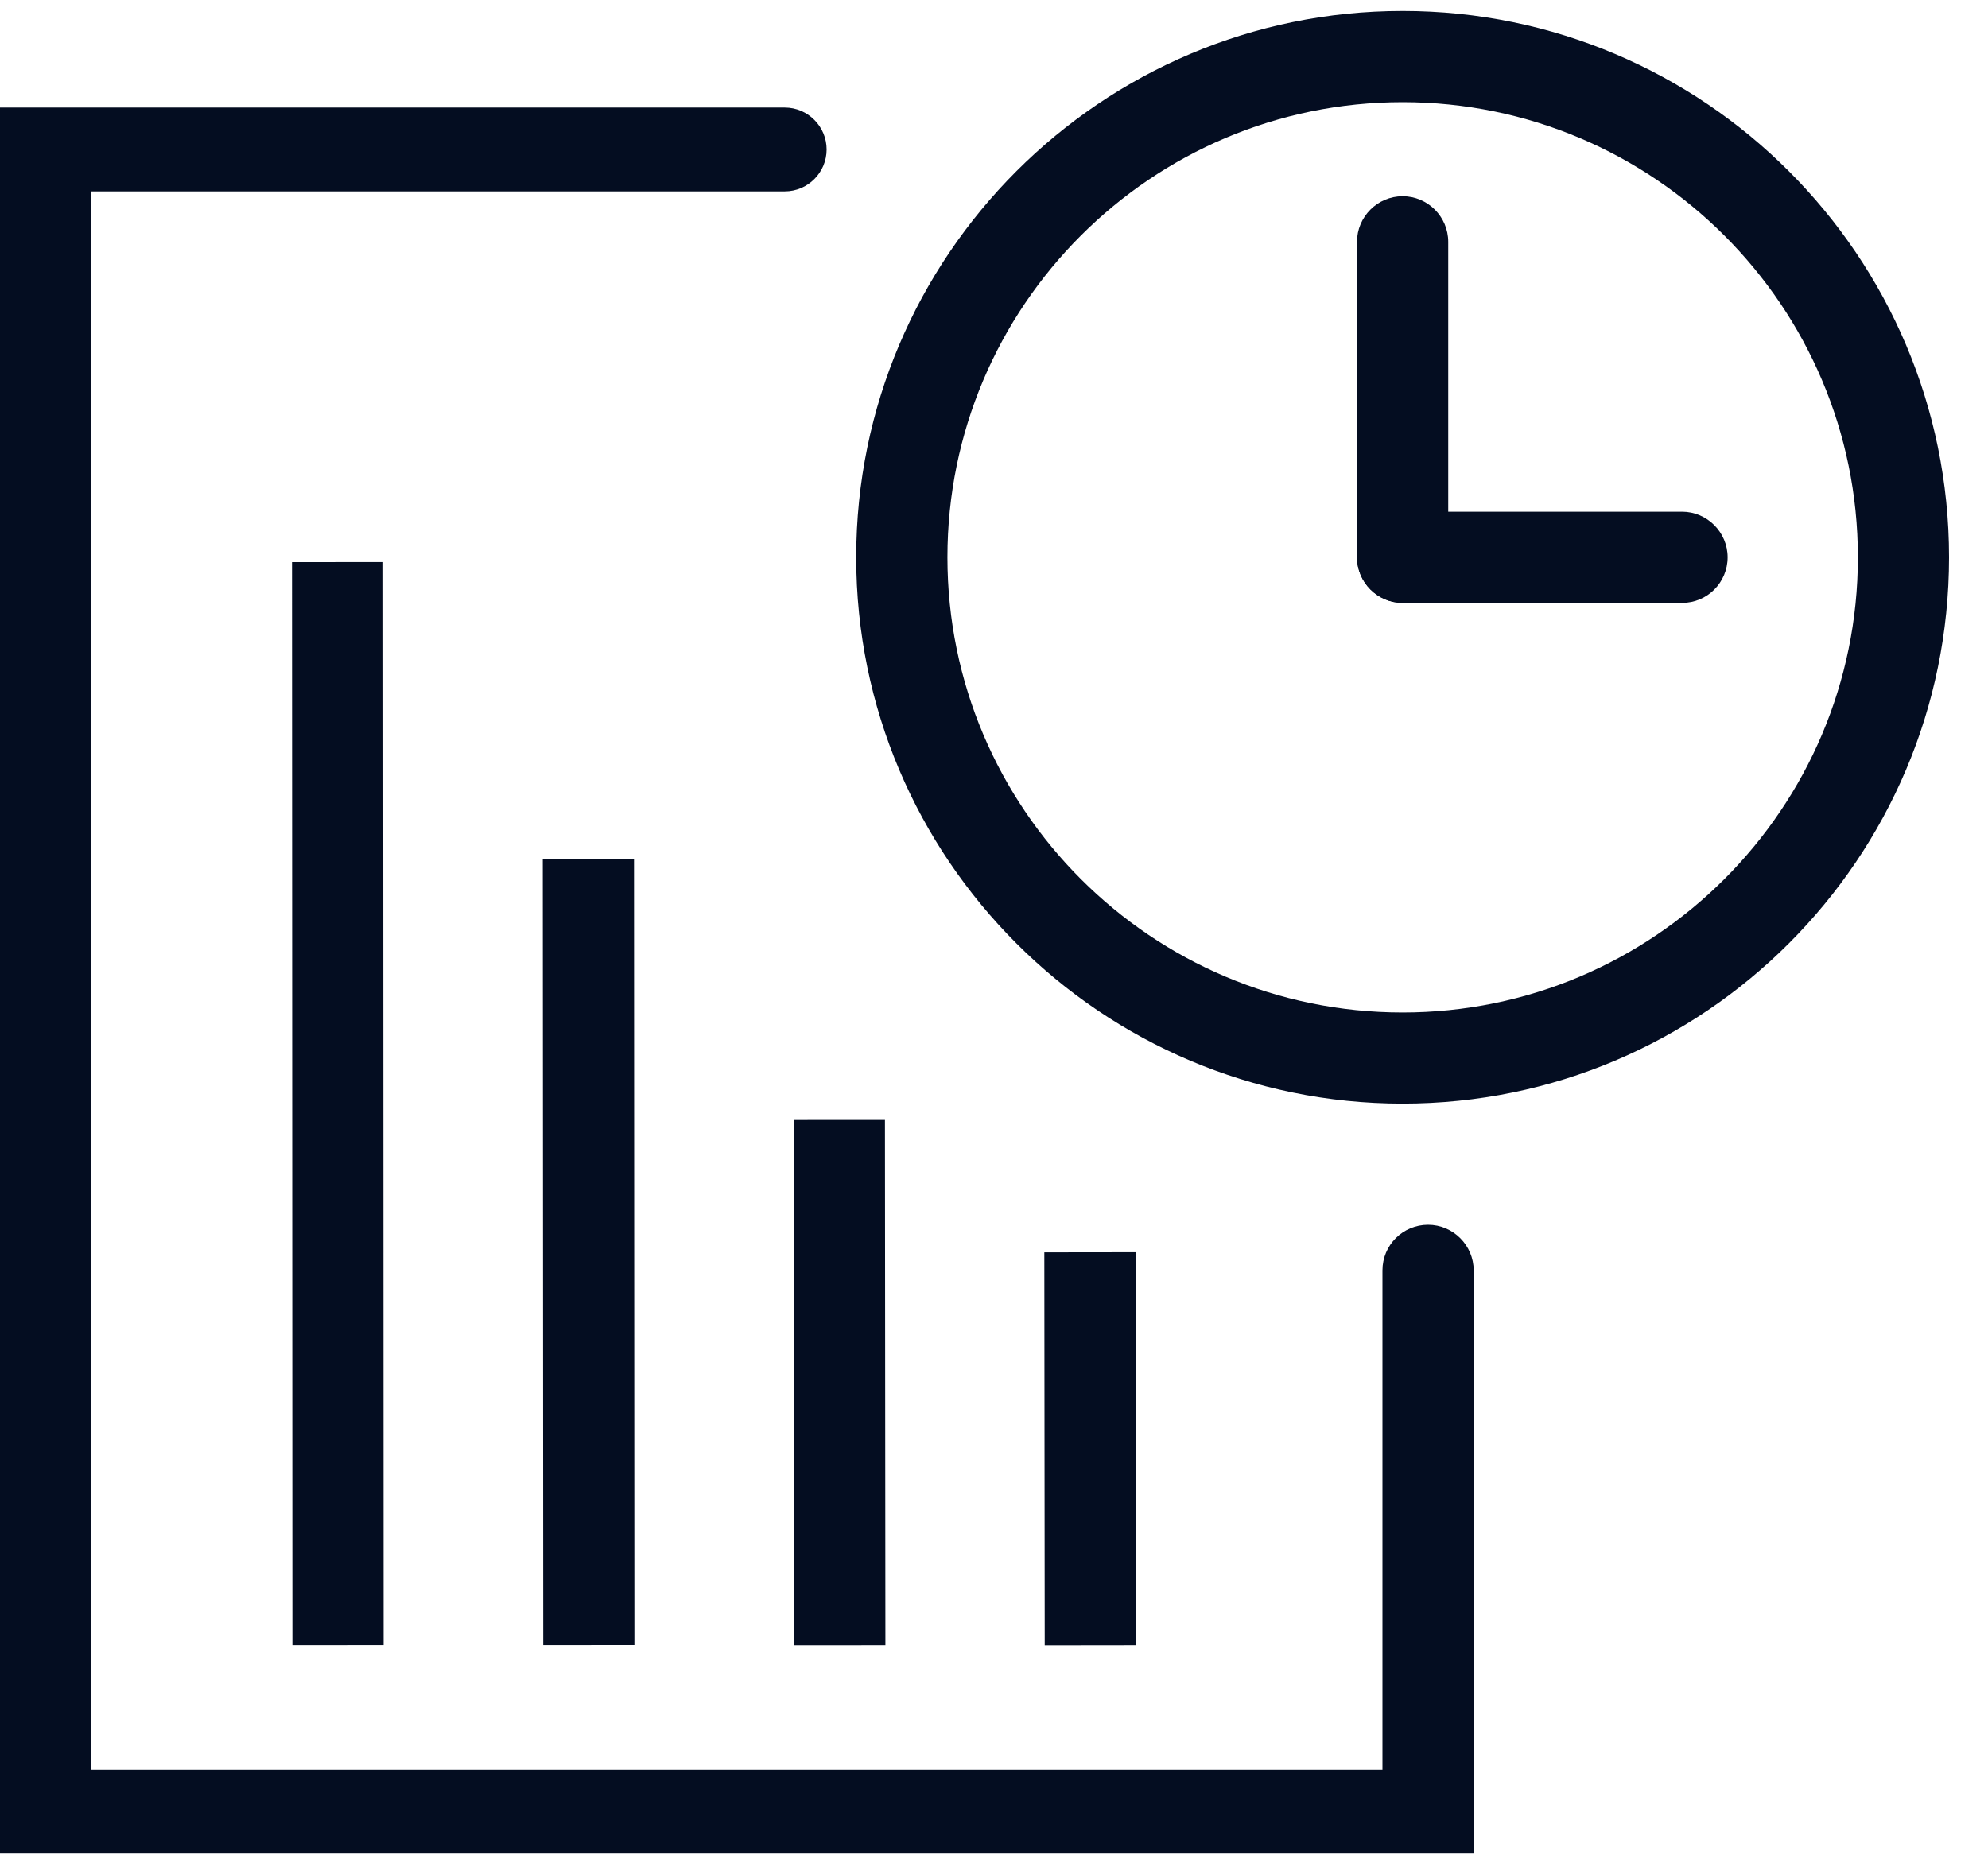
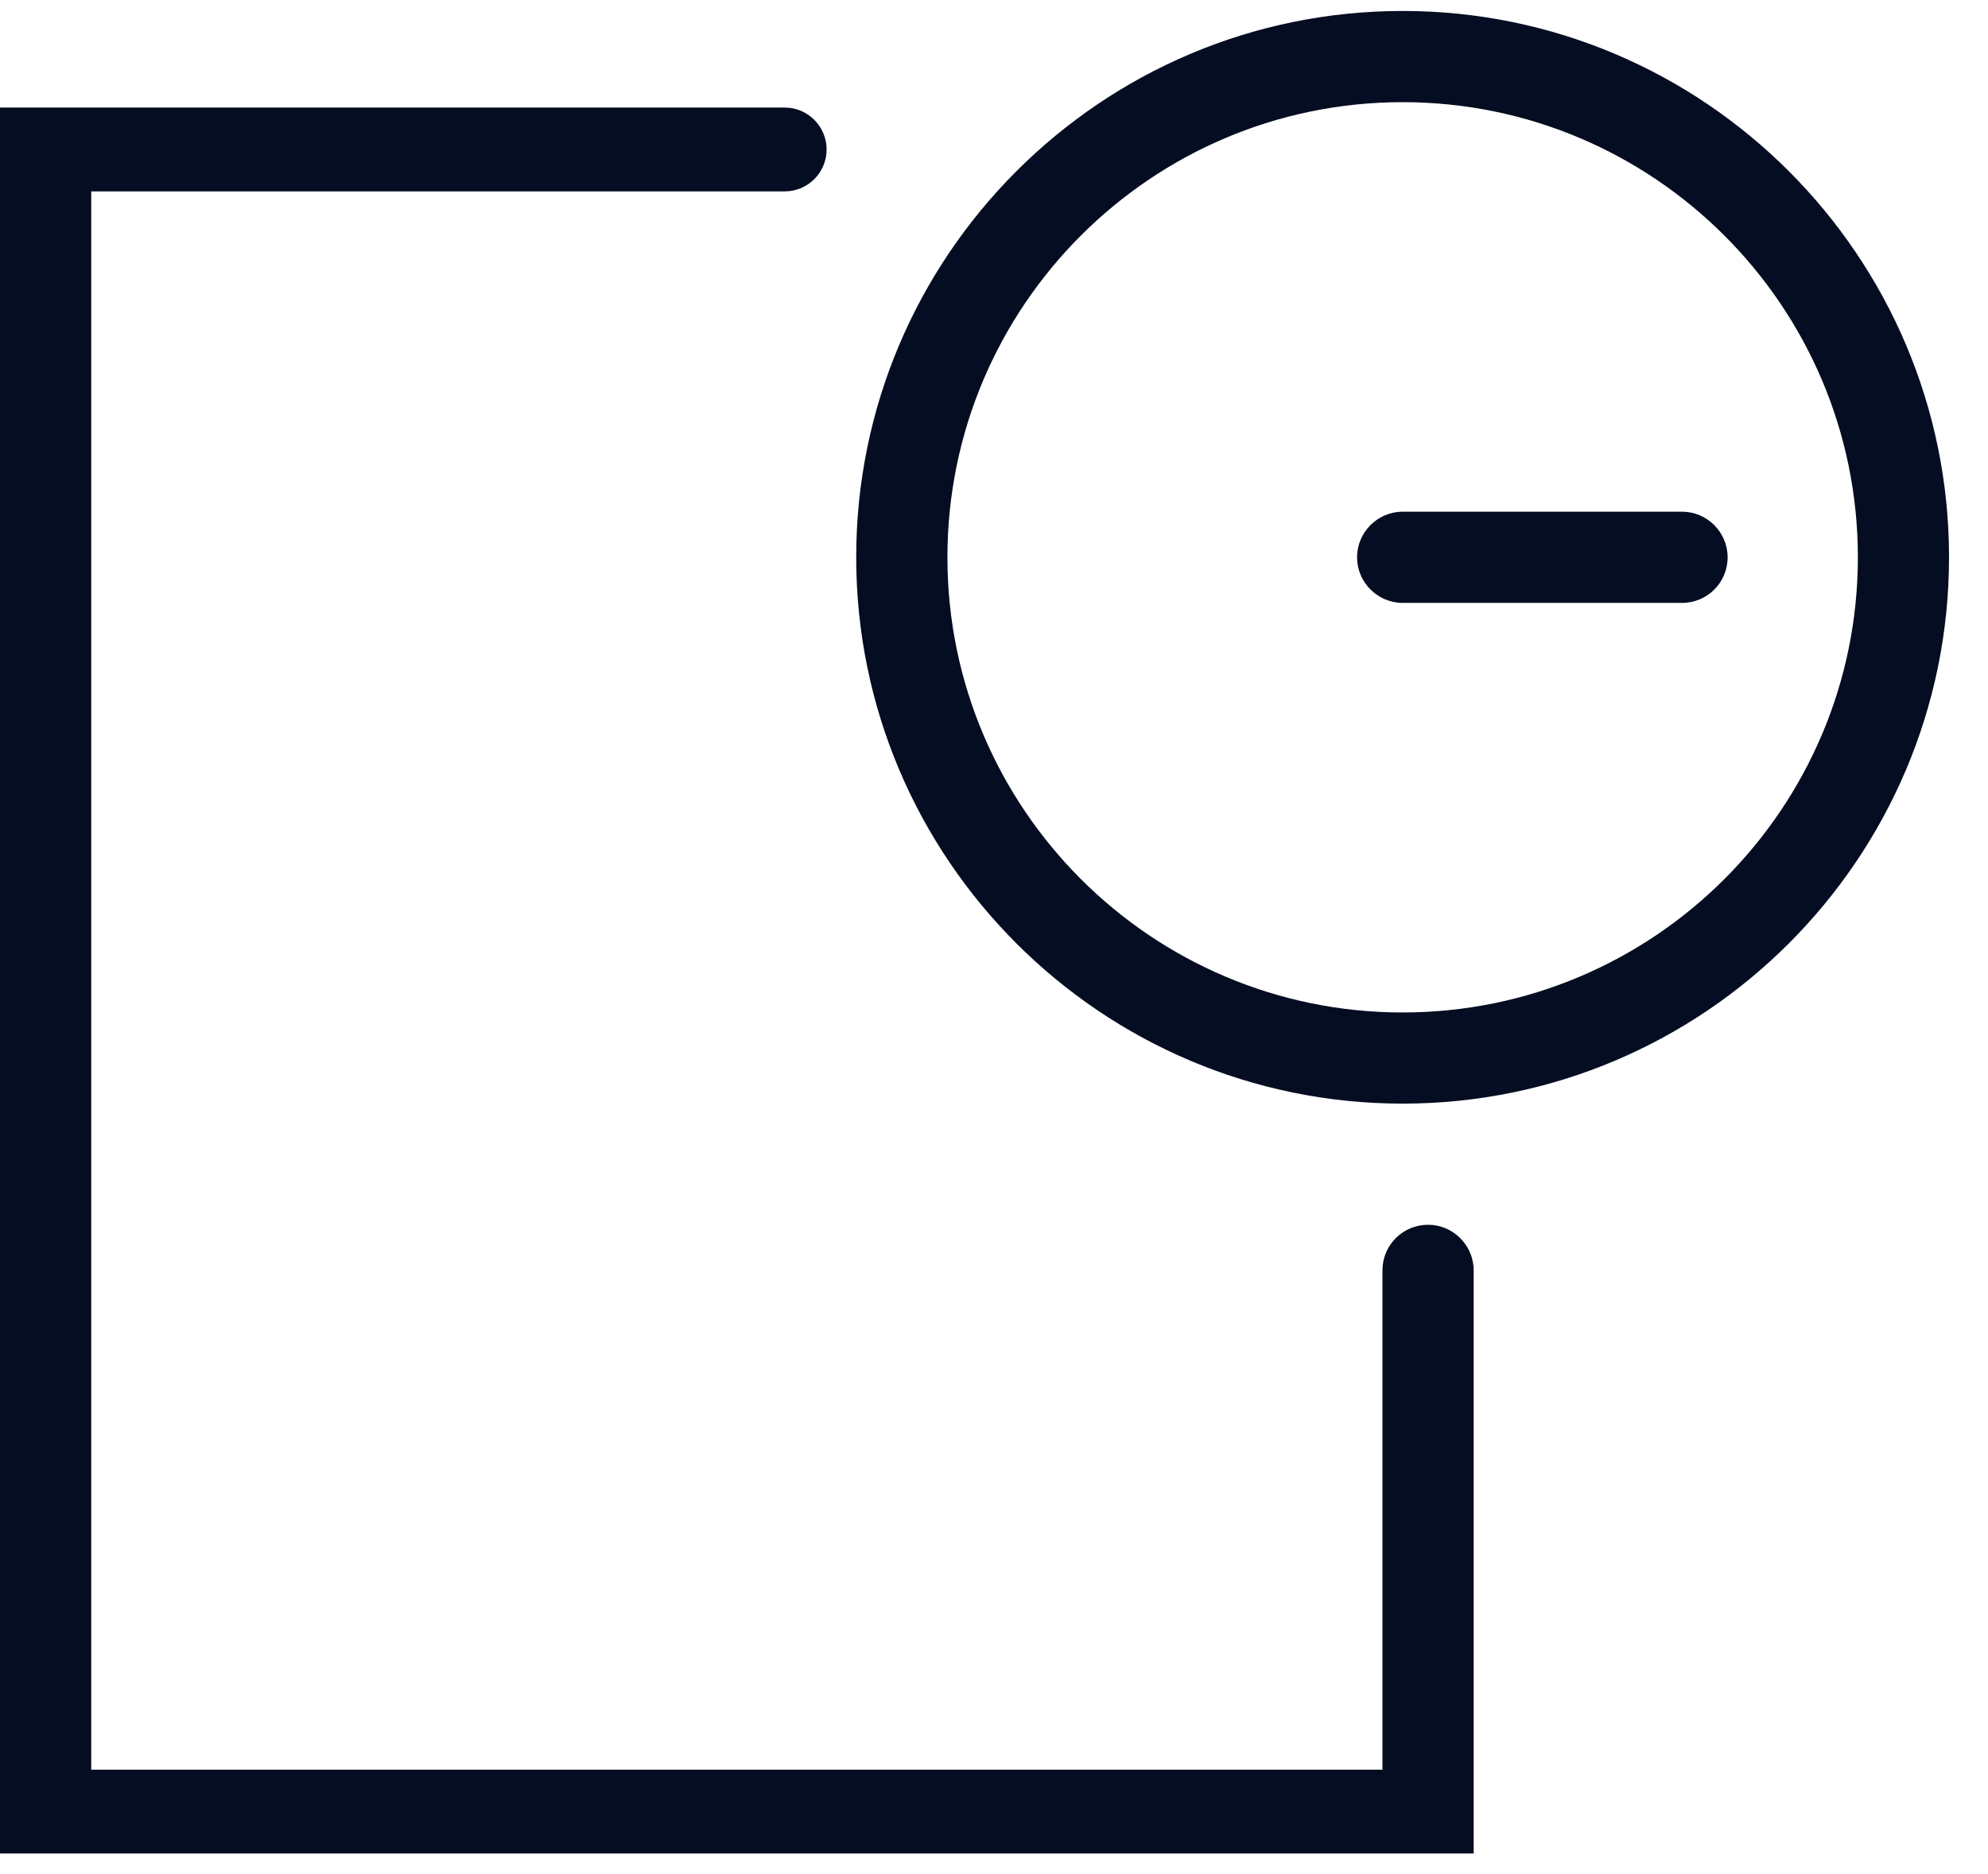
<svg xmlns="http://www.w3.org/2000/svg" width="35" height="33" viewBox="0 0 35 33" fill="none">
  <g clip-path="url(#clip0_147_9369)">
    <g clip-path="url(#clip1_147_9369)">
      <g clip-path="url(#clip2_147_9369)">
        <path d="M24.694 19.433C19.39 19.433 15.074 15.118 15.074 9.813C15.074 4.509 19.39 0.193 24.694 0.193C29.999 0.193 34.314 4.509 34.314 9.813C34.314 15.118 29.999 19.433 24.694 19.433ZM24.694 1.799C20.273 1.799 16.68 5.392 16.68 9.813C16.68 14.235 20.273 17.828 24.694 17.828C29.115 17.828 32.709 14.235 32.709 9.813C32.709 5.392 29.115 1.799 24.694 1.799Z" fill="#040D21" />
        <path d="M24.339 22.369V31.161H1.606V3.37H13.816C14.222 3.37 14.553 3.039 14.553 2.632C14.553 2.226 14.222 1.894 13.816 1.894H0V32.637H25.945V22.369C25.945 21.928 25.583 21.566 25.142 21.566C24.7 21.566 24.339 21.922 24.339 22.369ZM29.613 10.616H24.695C24.254 10.616 23.892 10.255 23.892 9.813C23.892 9.372 24.254 9.01 24.695 9.01H29.613C30.055 9.01 30.416 9.372 30.416 9.813C30.416 10.255 30.06 10.616 29.613 10.616Z" fill="#040D21" />
-         <path d="M24.694 10.616C24.253 10.616 23.891 10.255 23.891 9.813V4.258C23.891 3.816 24.253 3.455 24.694 3.455C25.136 3.455 25.497 3.816 25.497 4.258V9.813C25.497 10.255 25.141 10.616 24.694 10.616ZM6.746 9.897L6.754 28.967L5.148 28.968L5.141 9.898L6.746 9.897ZM11.162 15.126L11.169 28.966L9.564 28.967L9.556 15.127L11.162 15.126ZM15.58 19.72L15.588 28.969L13.982 28.97L13.975 19.721L15.58 19.72ZM19.992 22.049L19.999 28.969L18.393 28.971L18.386 22.051L19.992 22.049Z" fill="#040D21" />
      </g>
    </g>
  </g>
  <defs>
    <clipPath id="clip0_147_9369">
      <rect width="35" height="33" fill="white" />
    </clipPath>
    <clipPath id="clip1_147_9369">
      <rect width="35" height="33" fill="white" />
    </clipPath>
    <clipPath id="clip2_147_9369">
      <rect width="35" height="32.614" fill="white" transform="translate(0 0.193)" />
    </clipPath>
  </defs>
</svg>